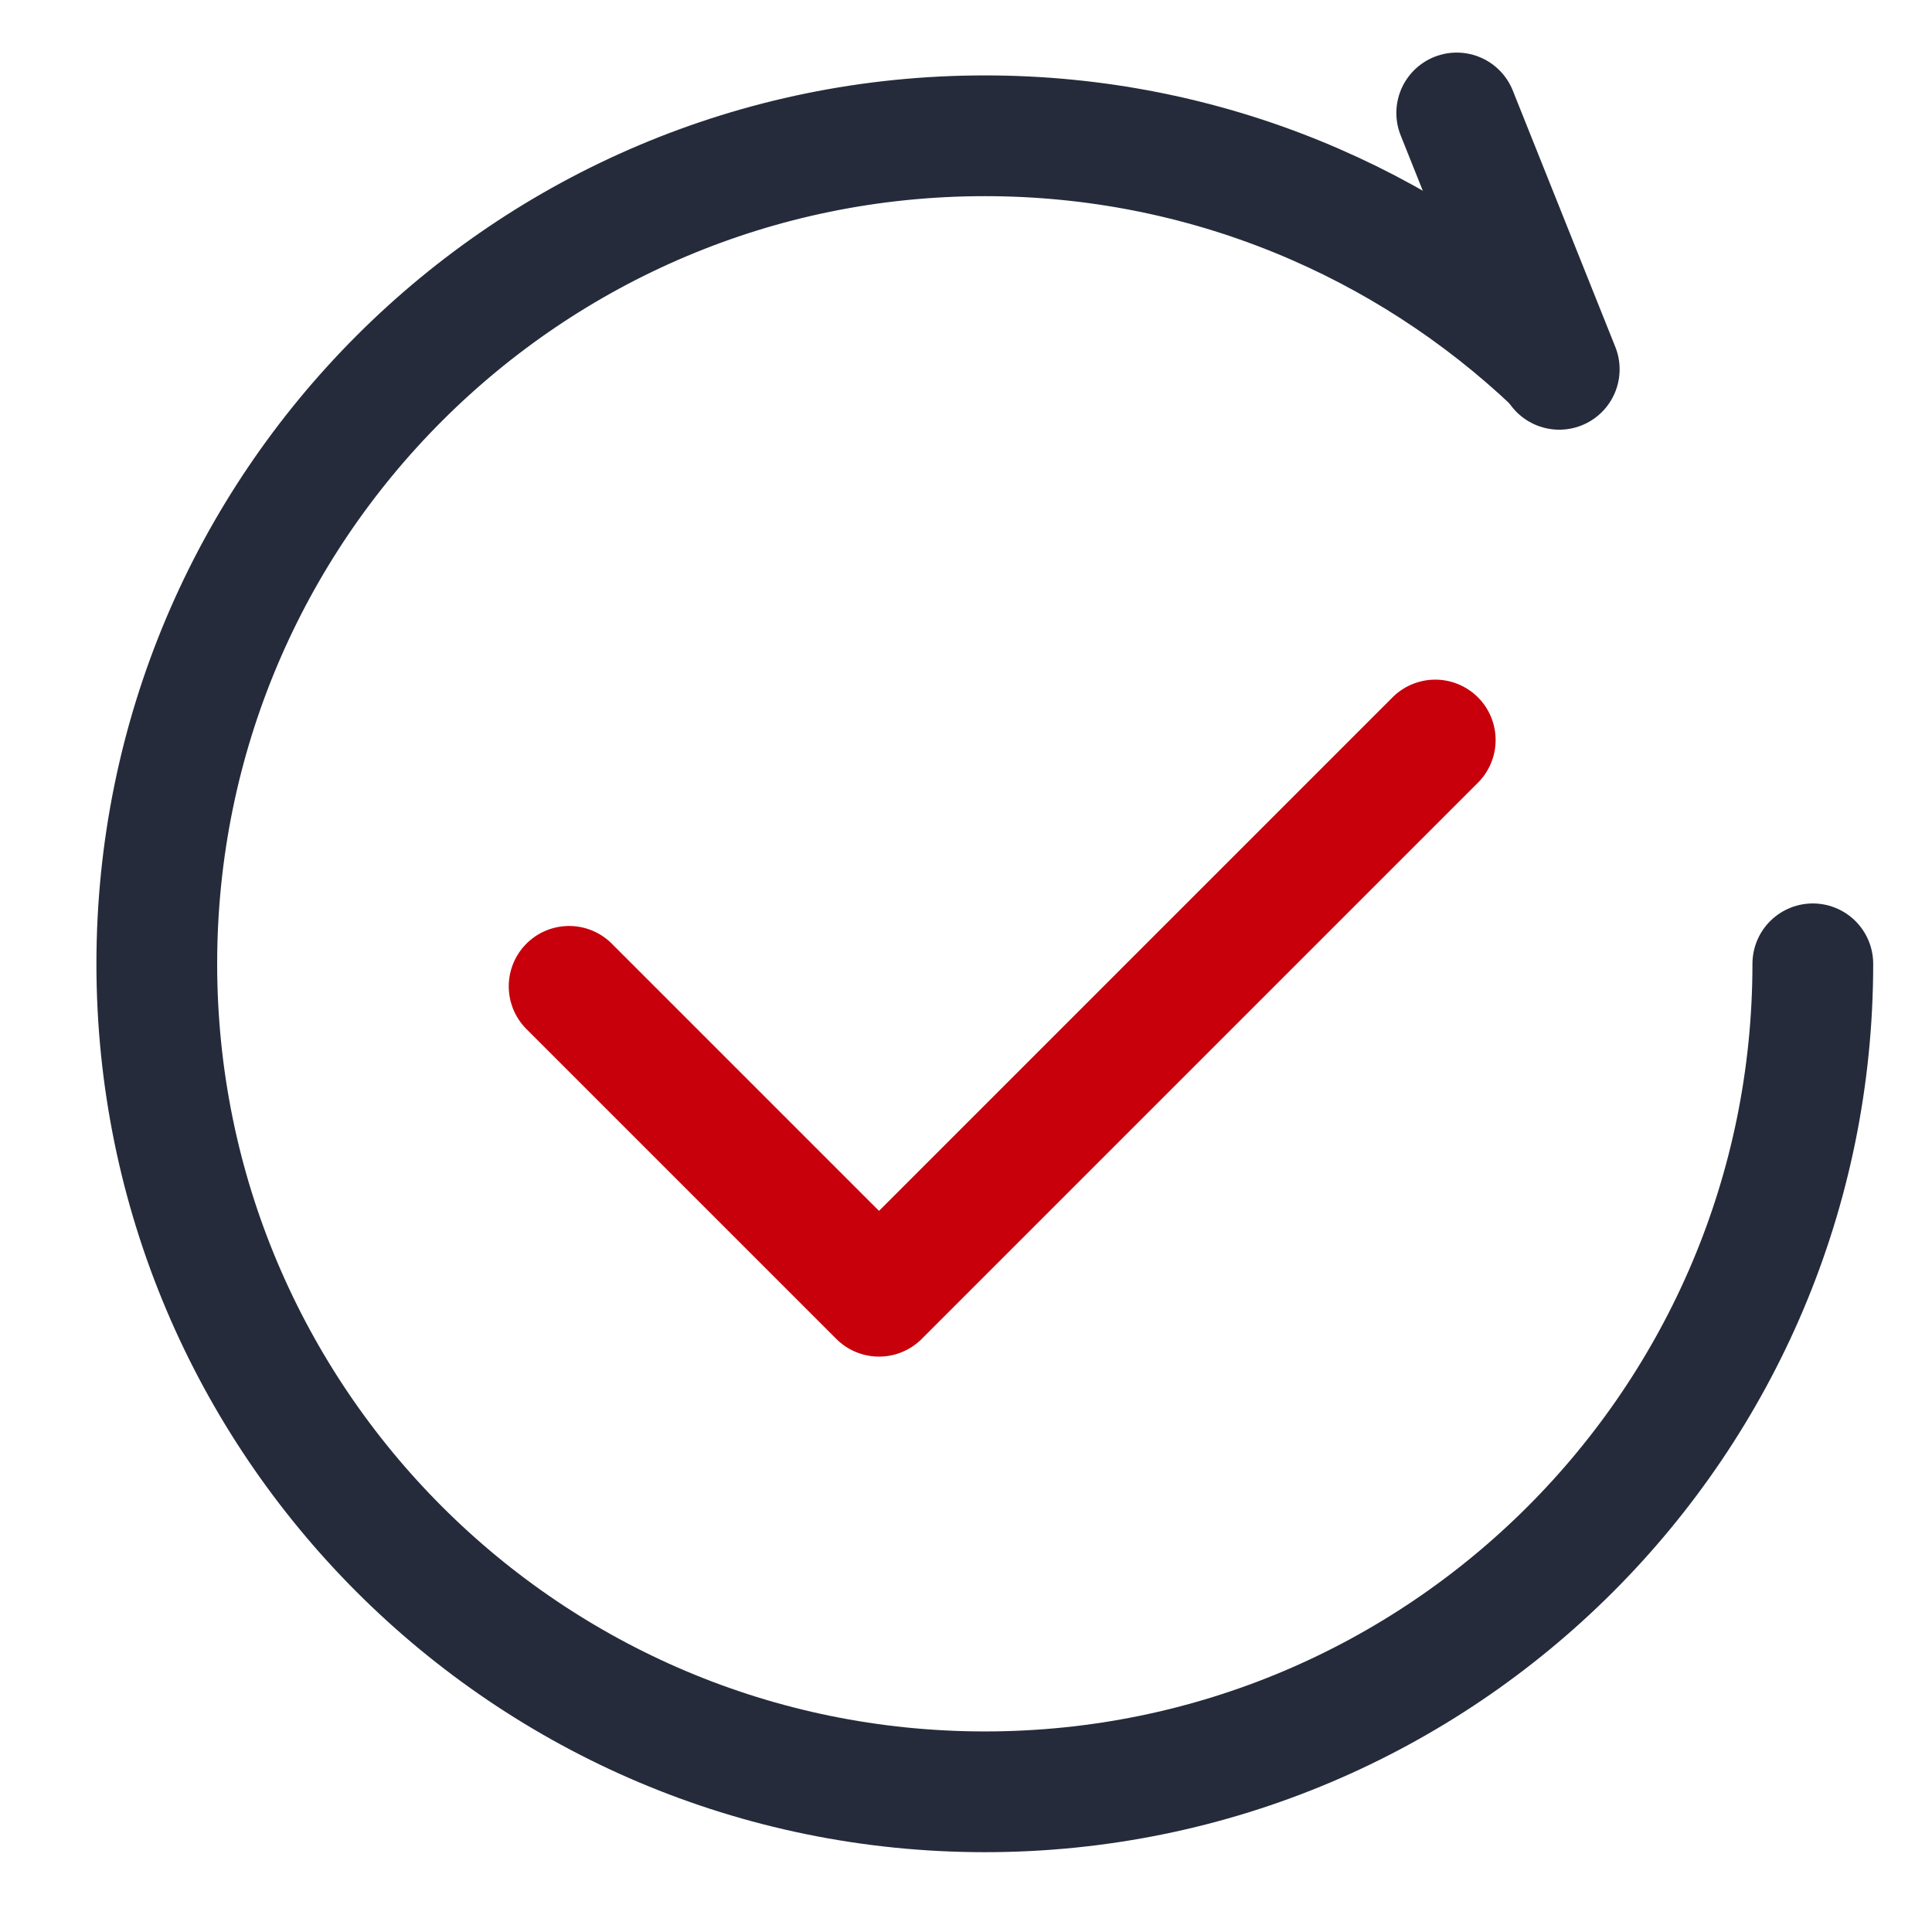
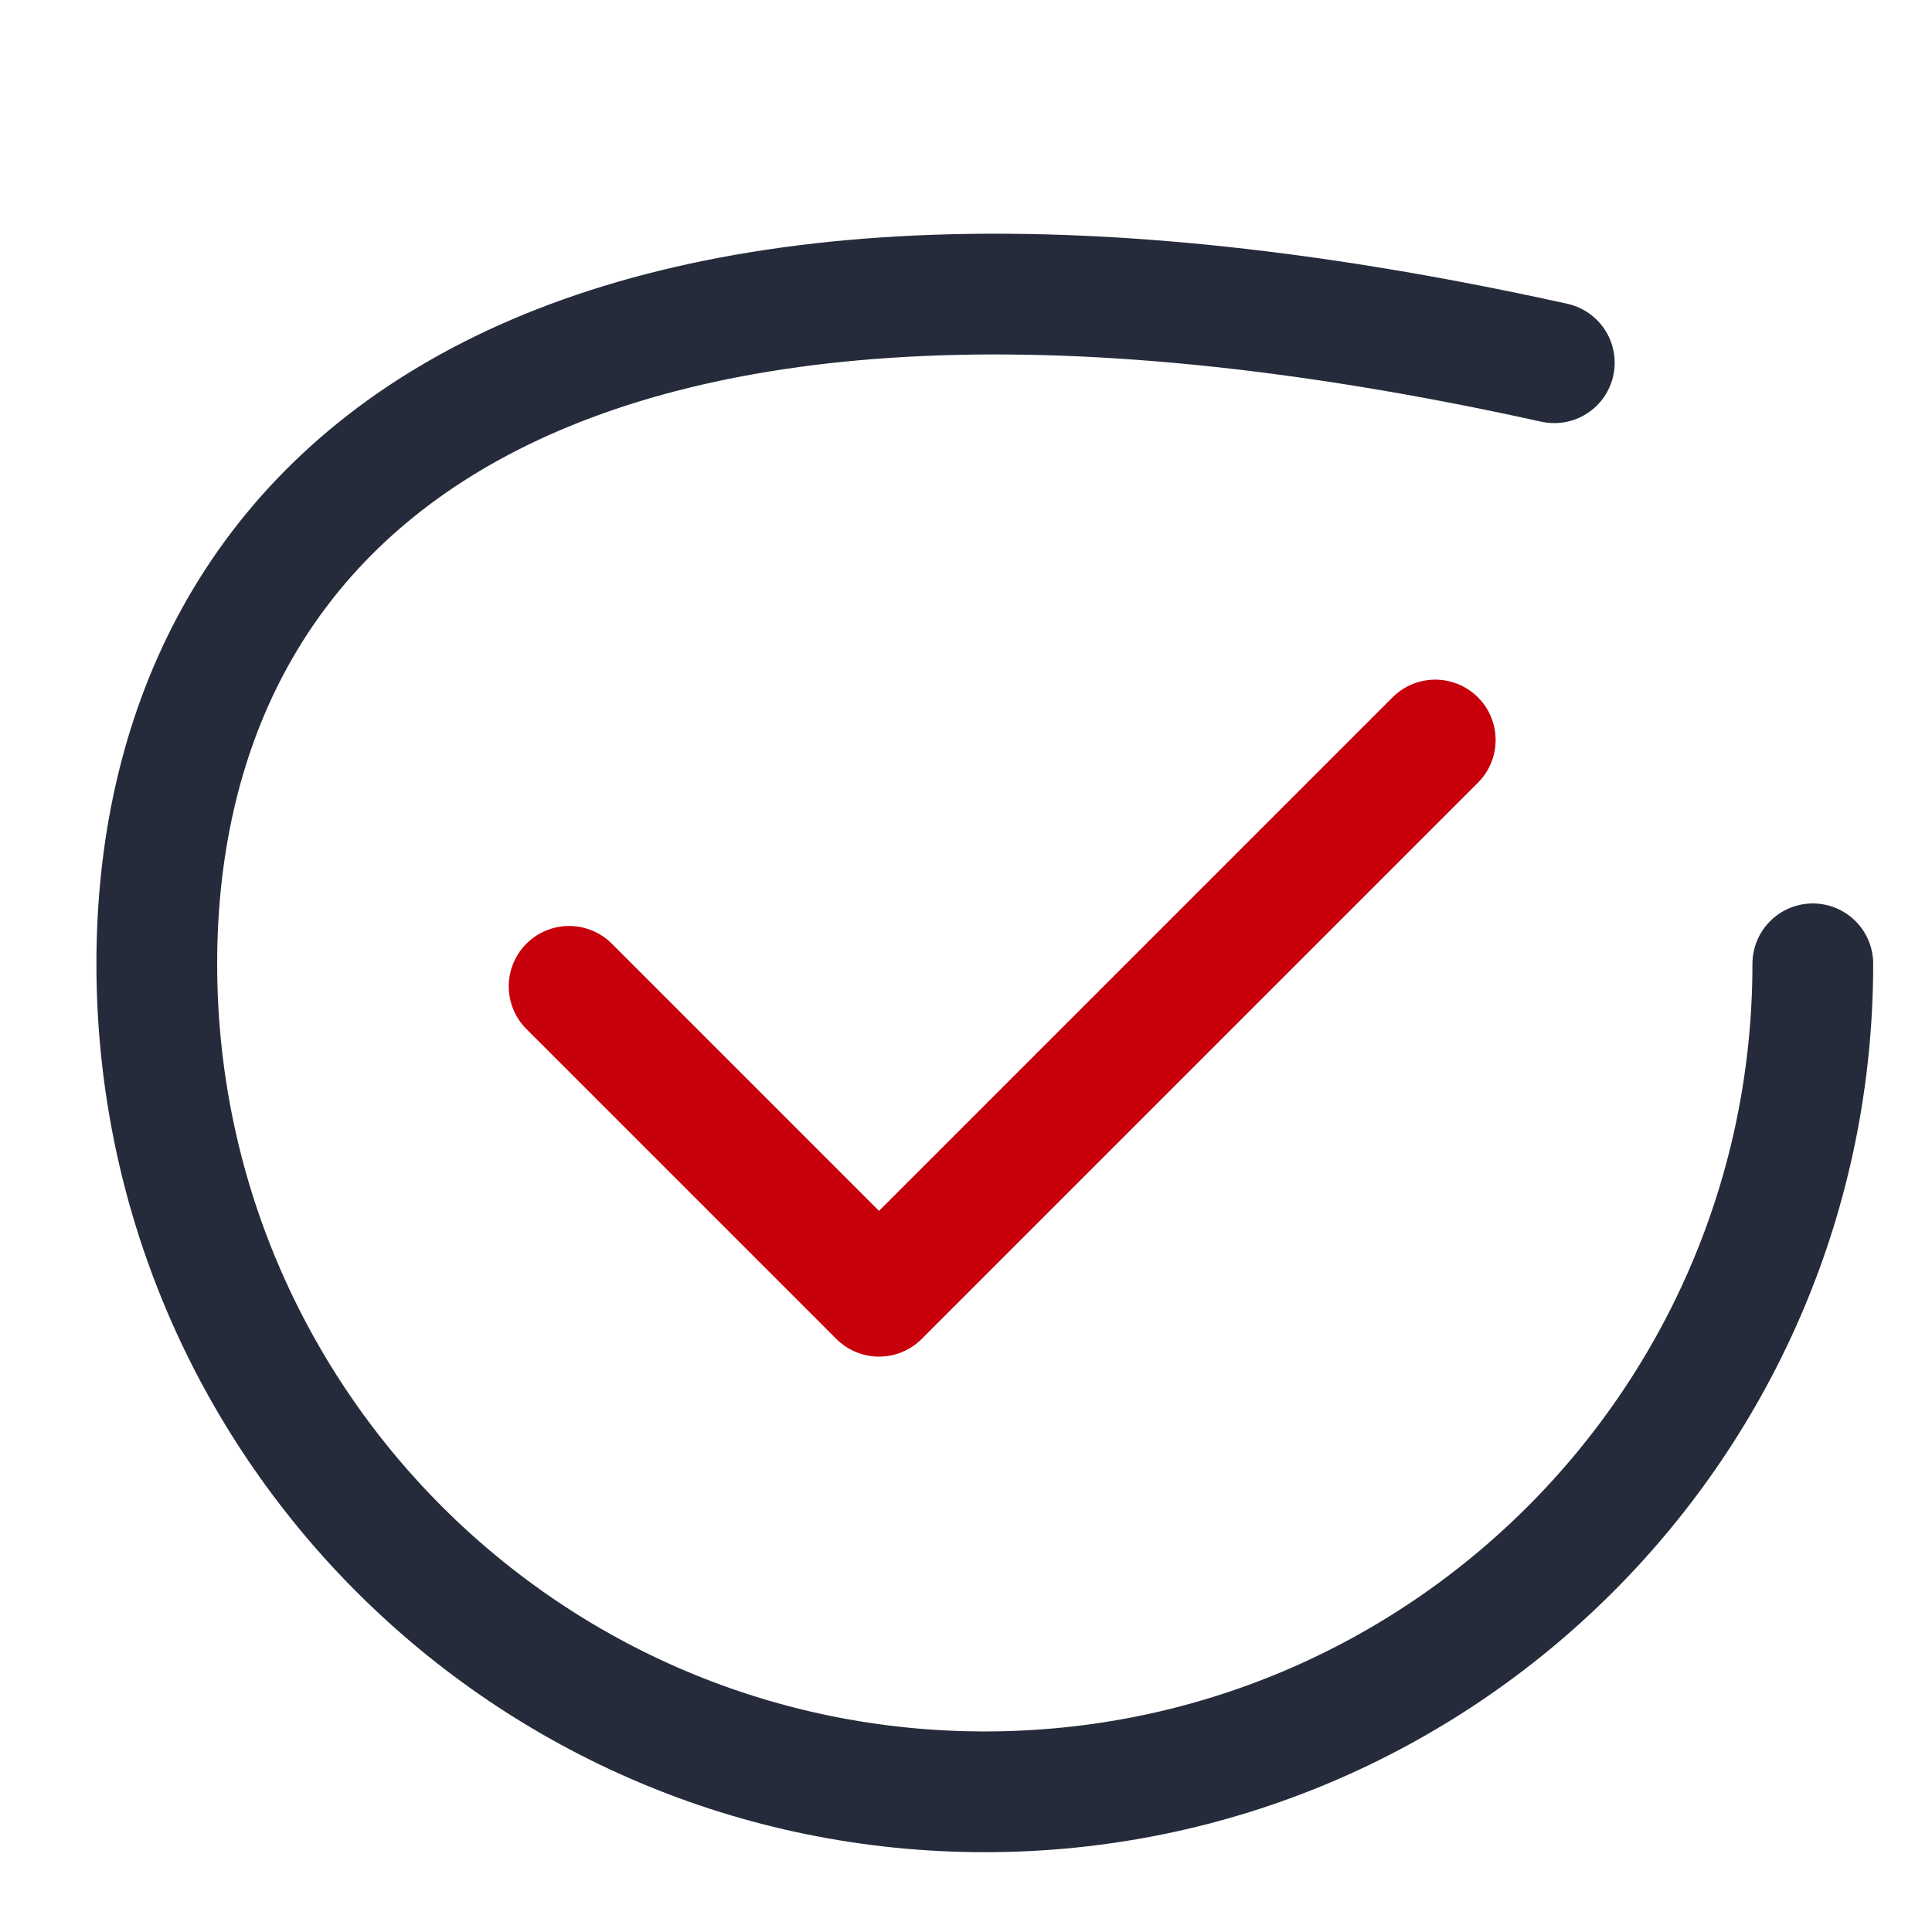
<svg xmlns="http://www.w3.org/2000/svg" width="32px" height="32px" viewBox="0 0 32 32" version="1.1">
  <title>分组 48</title>
  <desc>Created with Sketch.</desc>
  <g id="页面-1" stroke="none" stroke-width="1" fill="none" fill-rule="evenodd" stroke-linecap="round">
    <g id="自营商品详情页2020701" transform="translate(-749, -790)" stroke-width="2">
      <g id="编组-20" transform="translate(360, 158)">
        <g id="编组-29" transform="translate(0, 612)">
          <g id="服务全程监管" transform="translate(389, 20)">
            <g id="分组-48">
              <g id="分组" transform="translate(2.182, 1.455)">
                <g transform="translate(0, 0.378)" stroke="#252B3A">
-                   <path d="M23.562,4.175 C21.104,1.844 17.784,0.416 14.13,0.416 C6.556,0.416 0.415,6.555 0.415,14.131 C0.415,21.704 6.556,27.845 14.13,27.845 C21.704,27.845 27.844,21.704 27.844,14.131" id="Stroke-2" />
-                   <line x1="23.644" y1="4.284" x2="21.946" y2="0.038" id="Stroke-4" />
+                   <path d="M23.562,4.175 C6.556,0.416 0.415,6.555 0.415,14.131 C0.415,21.704 6.556,27.845 14.13,27.845 C21.704,27.845 27.844,21.704 27.844,14.131" id="Stroke-2" />
                </g>
                <polyline id="路径-2" stroke="#C7000B" stroke-linejoin="round" fill-rule="nonzero" transform="translate(14.418, 12.842) rotate(-45) translate(-14.418, -12.842) " points="7.903 9.212 7.903 16.471 20.932 16.471" />
              </g>
            </g>
          </g>
        </g>
      </g>
    </g>
  </g>
</svg>